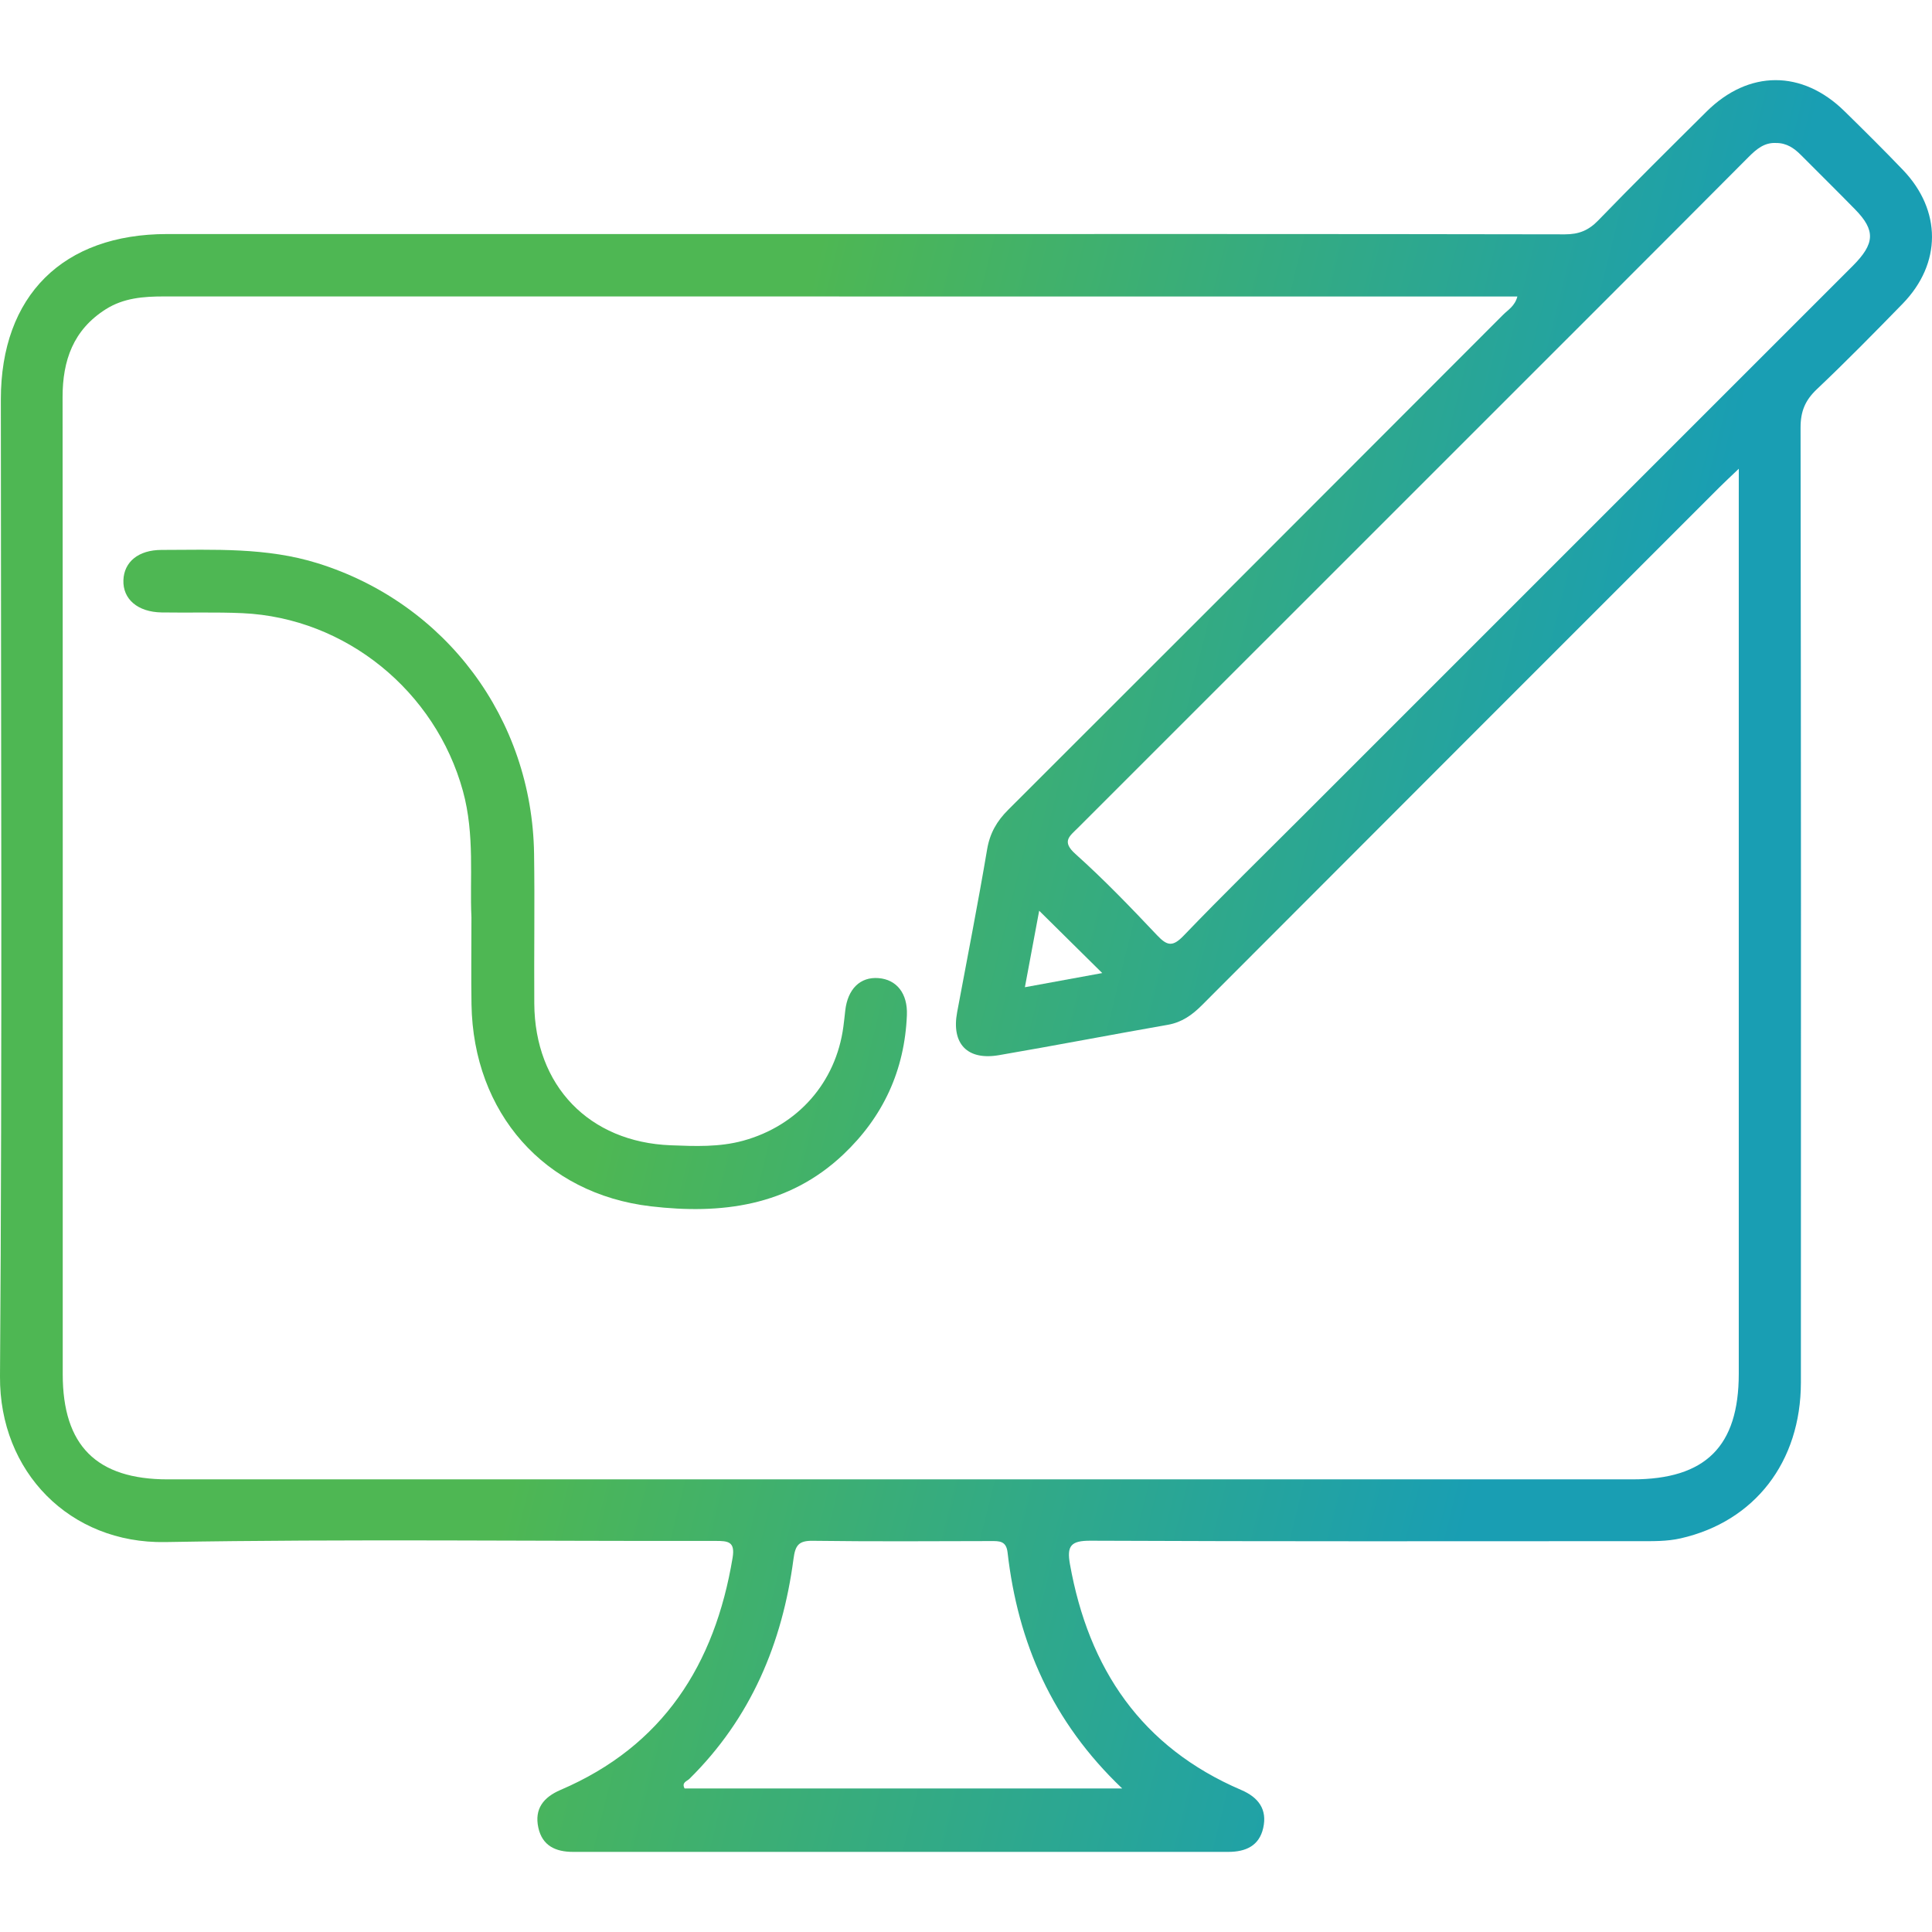
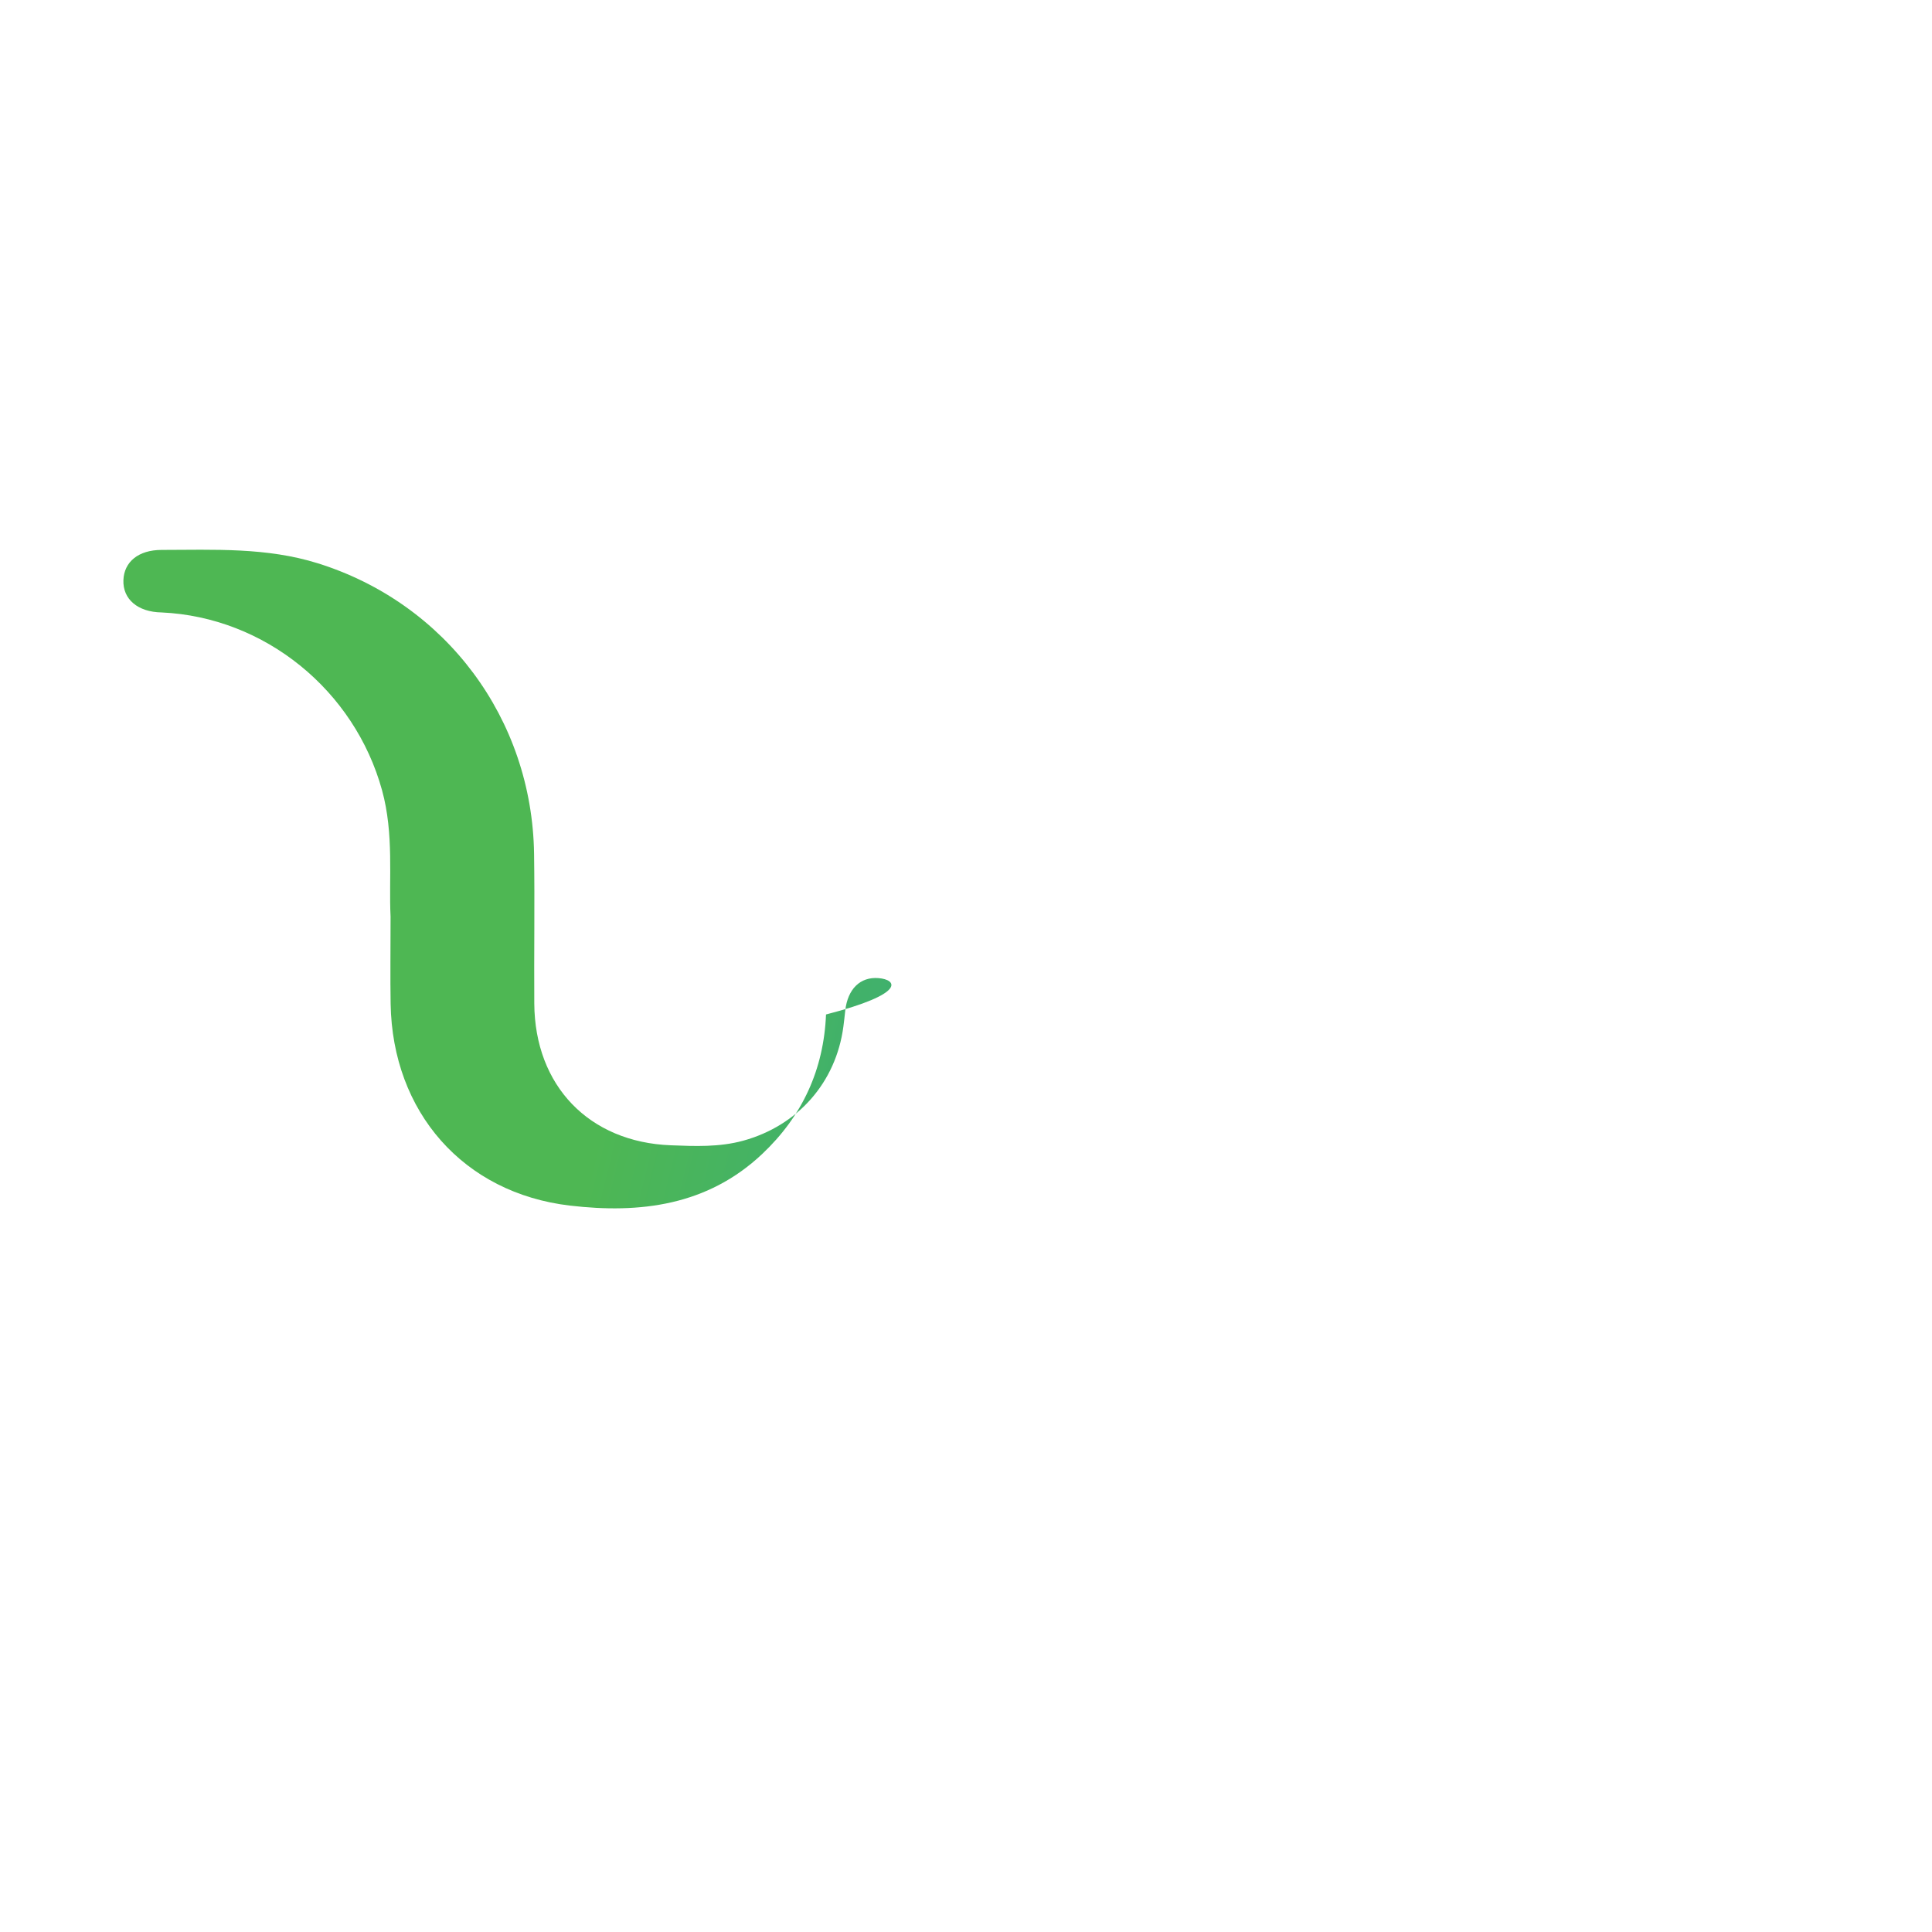
<svg xmlns="http://www.w3.org/2000/svg" version="1.1" id="Layer_1" x="0px" y="0px" width="64px" height="64px" viewBox="0 0 64 64" enable-background="new 0 0 64 64" xml:space="preserve">
  <g>
    <linearGradient id="SVGID_1_" gradientUnits="userSpaceOnUse" x1="22.213" y1="27.839" x2="52.379" y2="35.339">
      <stop offset="0" style="stop-color:#4EB753" />
      <stop offset="1" style="stop-color:#199EB3" />
    </linearGradient>
-     <path fill-rule="evenodd" clip-rule="evenodd" fill="url(#SVGID_1_)" d="M63.038,5.63c-0.633-0.661-1.284-1.306-1.938-1.947   c-1.399-1.374-3.173-1.371-4.566,0.011c-1.205,1.195-2.411,2.39-3.592,3.609c-0.32,0.331-0.641,0.46-1.103,0.46   c-7.795-0.015-15.59-0.01-23.385-0.01c-7.638,0-15.277-0.001-22.916,0c-3.457,0-5.509,2.042-5.51,5.479   C0.029,24.02,0.077,34.808,0,45.595c-0.022,3.163,2.316,5.543,5.472,5.488c6.073-0.105,12.149-0.027,18.225-0.038   c0.424-0.001,0.661,0.02,0.571,0.56c-0.589,3.54-2.305,6.235-5.698,7.688c-0.567,0.243-0.872,0.626-0.737,1.25   c0.13,0.6,0.573,0.803,1.147,0.803c7.237-0.002,14.474-0.002,21.71,0c0.575,0,1.024-0.2,1.156-0.794   c0.138-0.613-0.157-1.012-0.729-1.257c-3.308-1.417-5.055-4.016-5.674-7.481c-0.108-0.606,0.031-0.778,0.678-0.776   c6.053,0.027,12.105,0.017,18.158,0.015c0.468,0,0.936,0.012,1.399-0.094c2.446-0.557,3.978-2.528,3.979-5.165   c0.004-10.542,0.006-21.084-0.011-31.626c-0.001-0.538,0.151-0.906,0.537-1.272c0.973-0.921,1.912-1.878,2.848-2.838   C64.321,8.729,64.322,6.971,63.038,5.63z M37.174,59.245c-4.951,0-9.727,0-14.496,0c-0.108-0.199,0.081-0.241,0.157-0.316   c2.039-2.011,3.082-4.497,3.451-7.291c0.059-0.443,0.166-0.603,0.635-0.597c1.964,0.026,3.929,0.014,5.895,0.009   c0.283-0.001,0.516-0.013,0.561,0.376C33.718,54.416,34.854,57.037,37.174,59.245z M57.599,16.358c0,9.716,0,19.432,0,29.147   c0,2.41-1.1,3.501-3.526,3.501c-16.17,0-32.341,0.001-48.512,0c-2.365,0-3.483-1.118-3.483-3.484   c0-10.787,0.004-21.576-0.005-32.363c-0.001-1.223,0.356-2.232,1.428-2.913C4.093,9.87,4.751,9.82,5.429,9.82   c14.719,0.003,29.438,0.002,44.157,0.002c0.215,0,0.431,0,0.679,0c-0.083,0.318-0.309,0.441-0.472,0.604   c-5.46,5.47-10.922,10.937-16.392,16.396c-0.379,0.377-0.611,0.777-0.702,1.318c-0.304,1.802-0.658,3.597-0.993,5.394   c-0.193,1.038,0.333,1.6,1.384,1.42c1.867-0.32,3.729-0.68,5.595-1.006c0.468-0.082,0.807-0.326,1.132-0.651   c5.711-5.723,11.428-11.44,17.145-17.158c0.171-0.171,0.349-0.334,0.638-0.611C57.599,15.921,57.599,16.139,57.599,16.358z    M34.424,30.169c0.704,0.696,1.389,1.373,2.089,2.065c-0.809,0.148-1.644,0.301-2.562,0.469   C34.121,31.79,34.276,30.958,34.424,30.169z M61.372,8.811c-6.064,6.066-12.13,12.13-18.195,18.195   c-1.326,1.327-2.669,2.638-3.969,3.991c-0.362,0.376-0.544,0.338-0.878-0.015c-0.874-0.925-1.759-1.846-2.706-2.694   c-0.467-0.417-0.191-0.589,0.08-0.86c5.846-5.842,11.689-11.687,17.533-17.53c1.563-1.564,3.126-3.128,4.686-4.696   c0.259-0.26,0.525-0.487,0.911-0.465c0.349-0.003,0.6,0.172,0.826,0.4c0.599,0.603,1.204,1.197,1.797,1.804   C62.133,7.633,62.111,8.071,61.372,8.811z" />
    <linearGradient id="SVGID_2_" gradientUnits="userSpaceOnUse" x1="21.504" y1="30.692" x2="51.67" y2="38.192">
      <stop offset="0" style="stop-color:#4EB753" />
      <stop offset="1" style="stop-color:#199EB3" />
    </linearGradient>
-     <path fill-rule="evenodd" clip-rule="evenodd" fill="url(#SVGID_2_)" d="M29.1,32.401c-0.604-0.047-1.019,0.359-1.1,1.076   c-0.02,0.178-0.038,0.355-0.062,0.532c-0.246,1.85-1.51,3.282-3.322,3.779c-0.79,0.216-1.595,0.182-2.395,0.151   c-2.709-0.104-4.505-1.974-4.522-4.694c-0.011-1.652,0.017-3.305-0.007-4.957c-0.064-4.482-2.927-8.304-7.163-9.628   c-1.698-0.531-3.44-0.446-5.178-0.443c-0.763,0.001-1.24,0.392-1.263,1.001c-0.023,0.629,0.473,1.057,1.266,1.07   c0.893,0.015,1.788-0.016,2.679,0.024c3.426,0.156,6.392,2.584,7.302,5.891c0.4,1.455,0.22,2.927,0.282,4.186   c0,1.101-0.013,1.995,0.002,2.887c0.06,3.583,2.408,6.271,5.941,6.685c2.325,0.272,4.556,0,6.371-1.713   c1.327-1.253,2.036-2.795,2.111-4.618C30.072,32.907,29.7,32.447,29.1,32.401z" />
+     <path fill-rule="evenodd" clip-rule="evenodd" fill="url(#SVGID_2_)" d="M29.1,32.401c-0.604-0.047-1.019,0.359-1.1,1.076   c-0.02,0.178-0.038,0.355-0.062,0.532c-0.246,1.85-1.51,3.282-3.322,3.779c-0.79,0.216-1.595,0.182-2.395,0.151   c-2.709-0.104-4.505-1.974-4.522-4.694c-0.011-1.652,0.017-3.305-0.007-4.957c-0.064-4.482-2.927-8.304-7.163-9.628   c-1.698-0.531-3.44-0.446-5.178-0.443c-0.763,0.001-1.24,0.392-1.263,1.001c-0.023,0.629,0.473,1.057,1.266,1.07   c3.426,0.156,6.392,2.584,7.302,5.891c0.4,1.455,0.22,2.927,0.282,4.186   c0,1.101-0.013,1.995,0.002,2.887c0.06,3.583,2.408,6.271,5.941,6.685c2.325,0.272,4.556,0,6.371-1.713   c1.327-1.253,2.036-2.795,2.111-4.618C30.072,32.907,29.7,32.447,29.1,32.401z" />
  </g>
</svg>